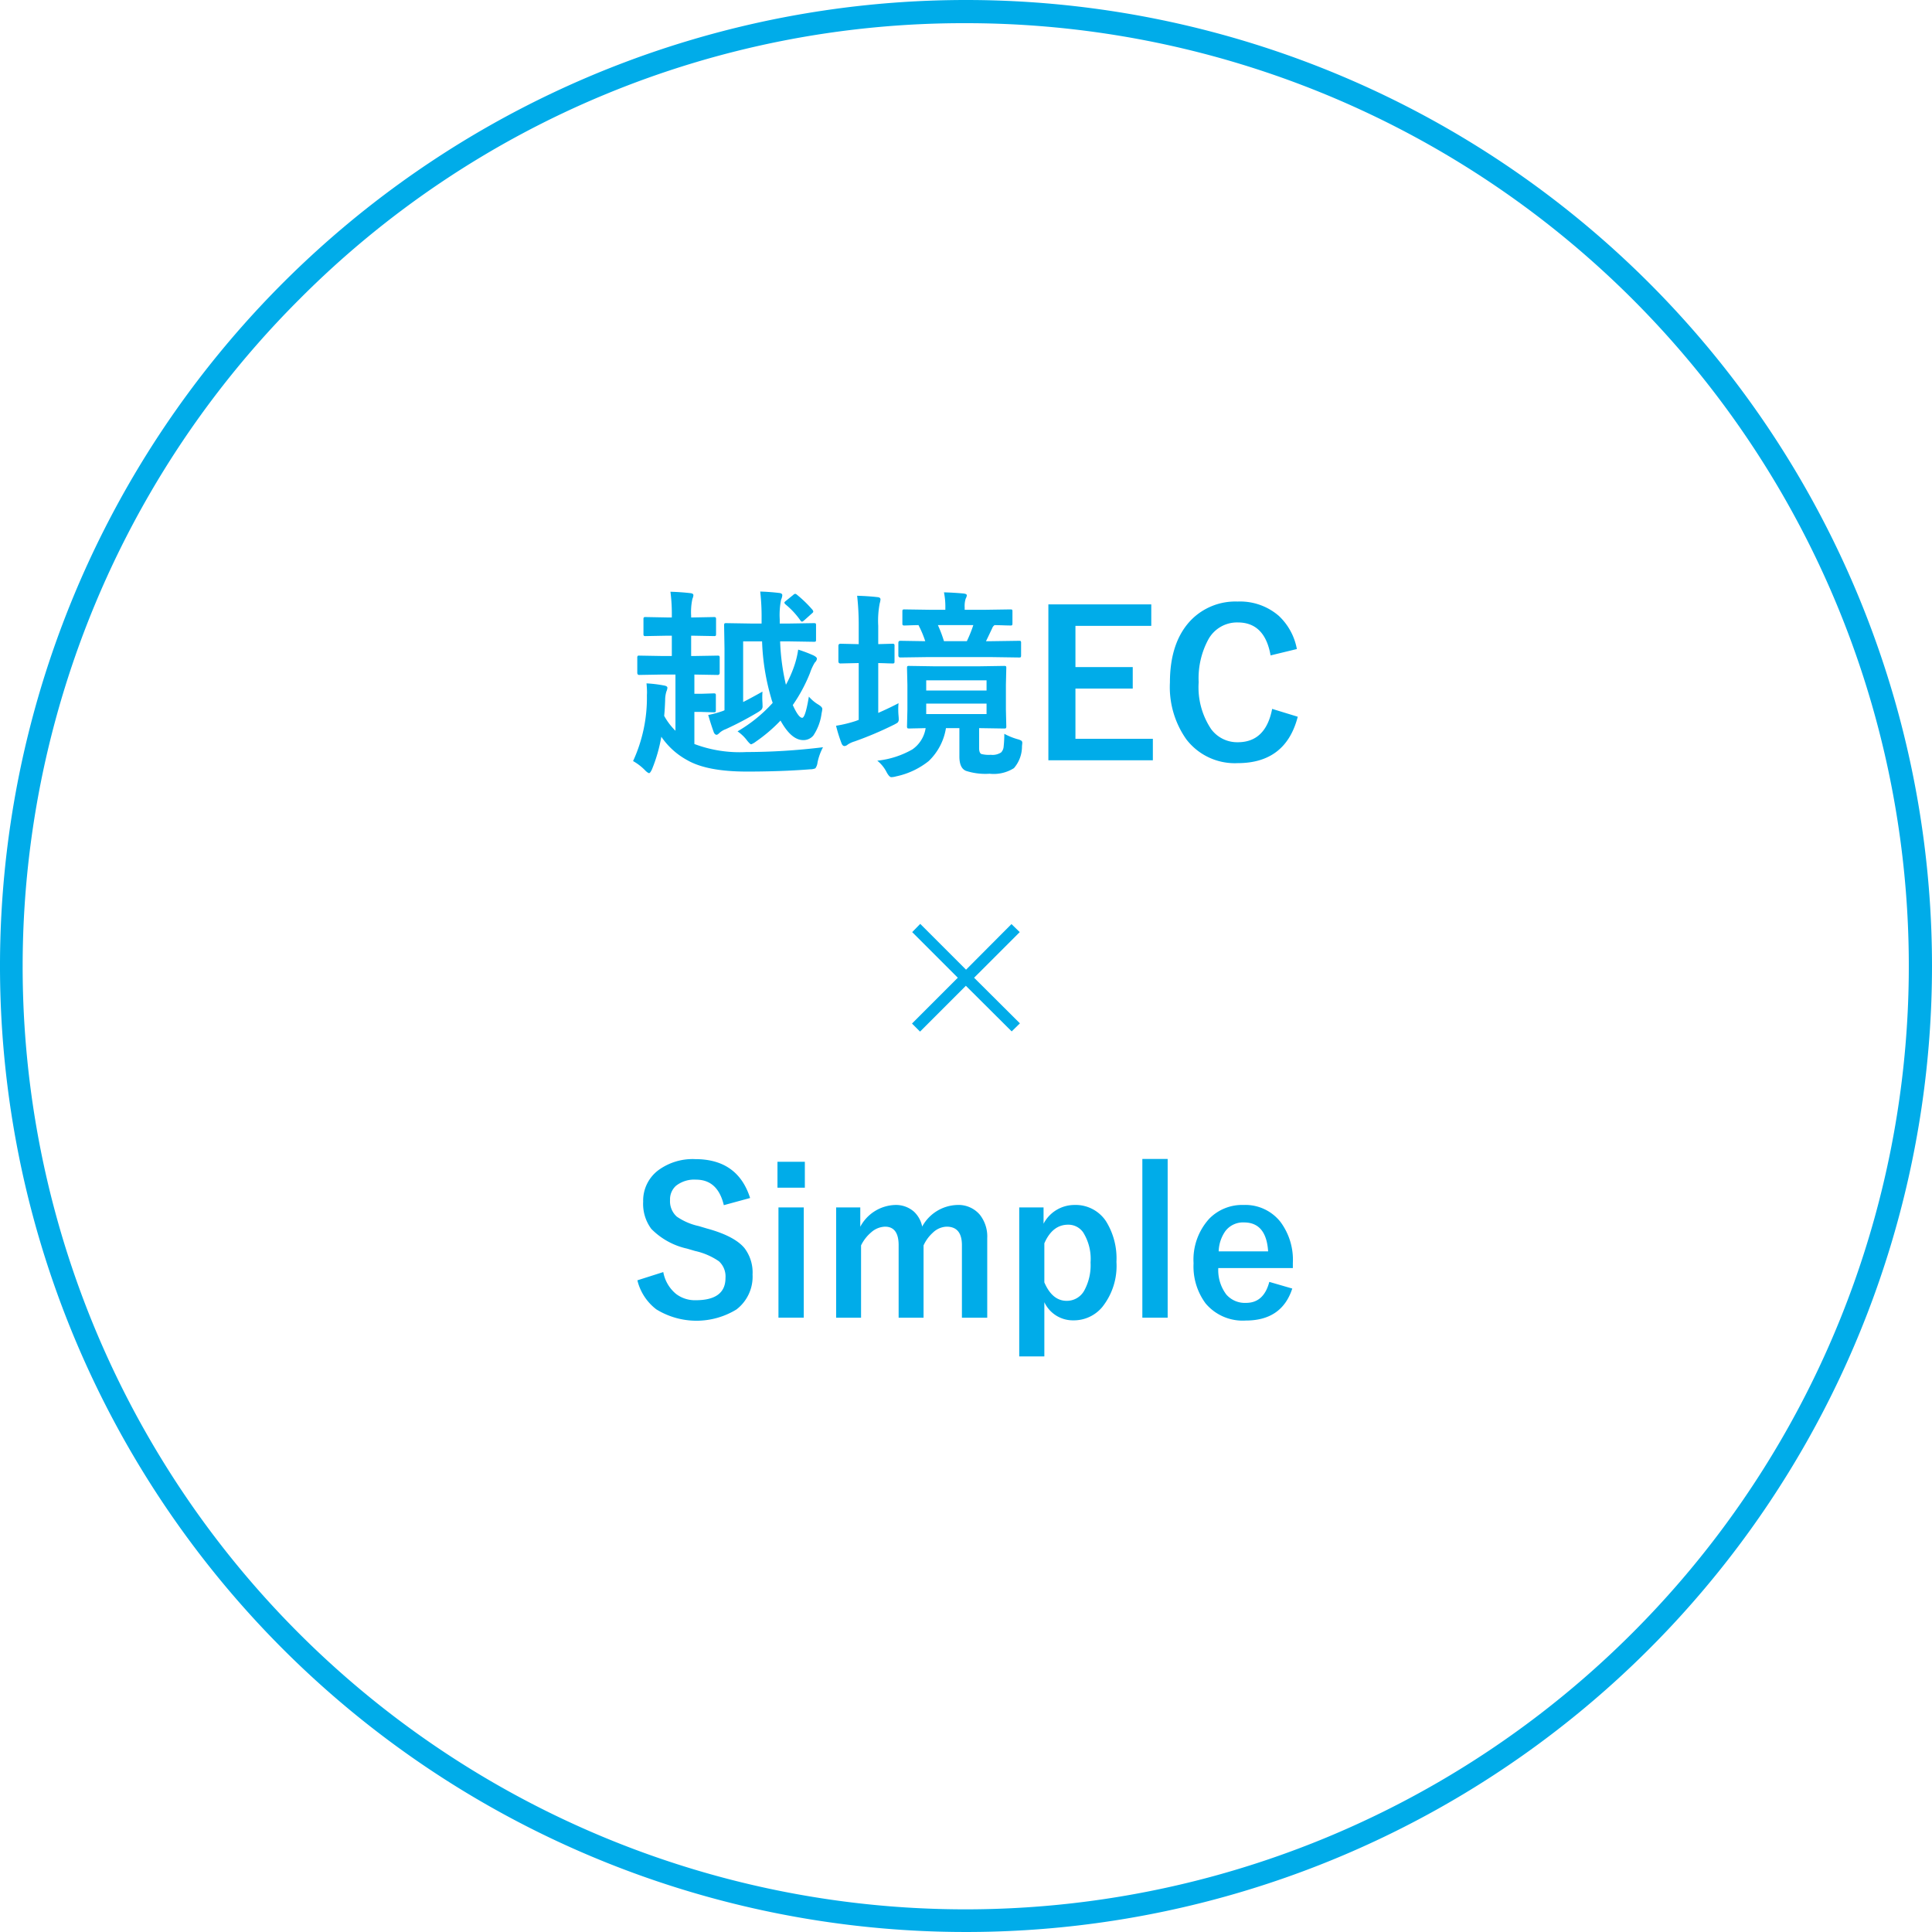
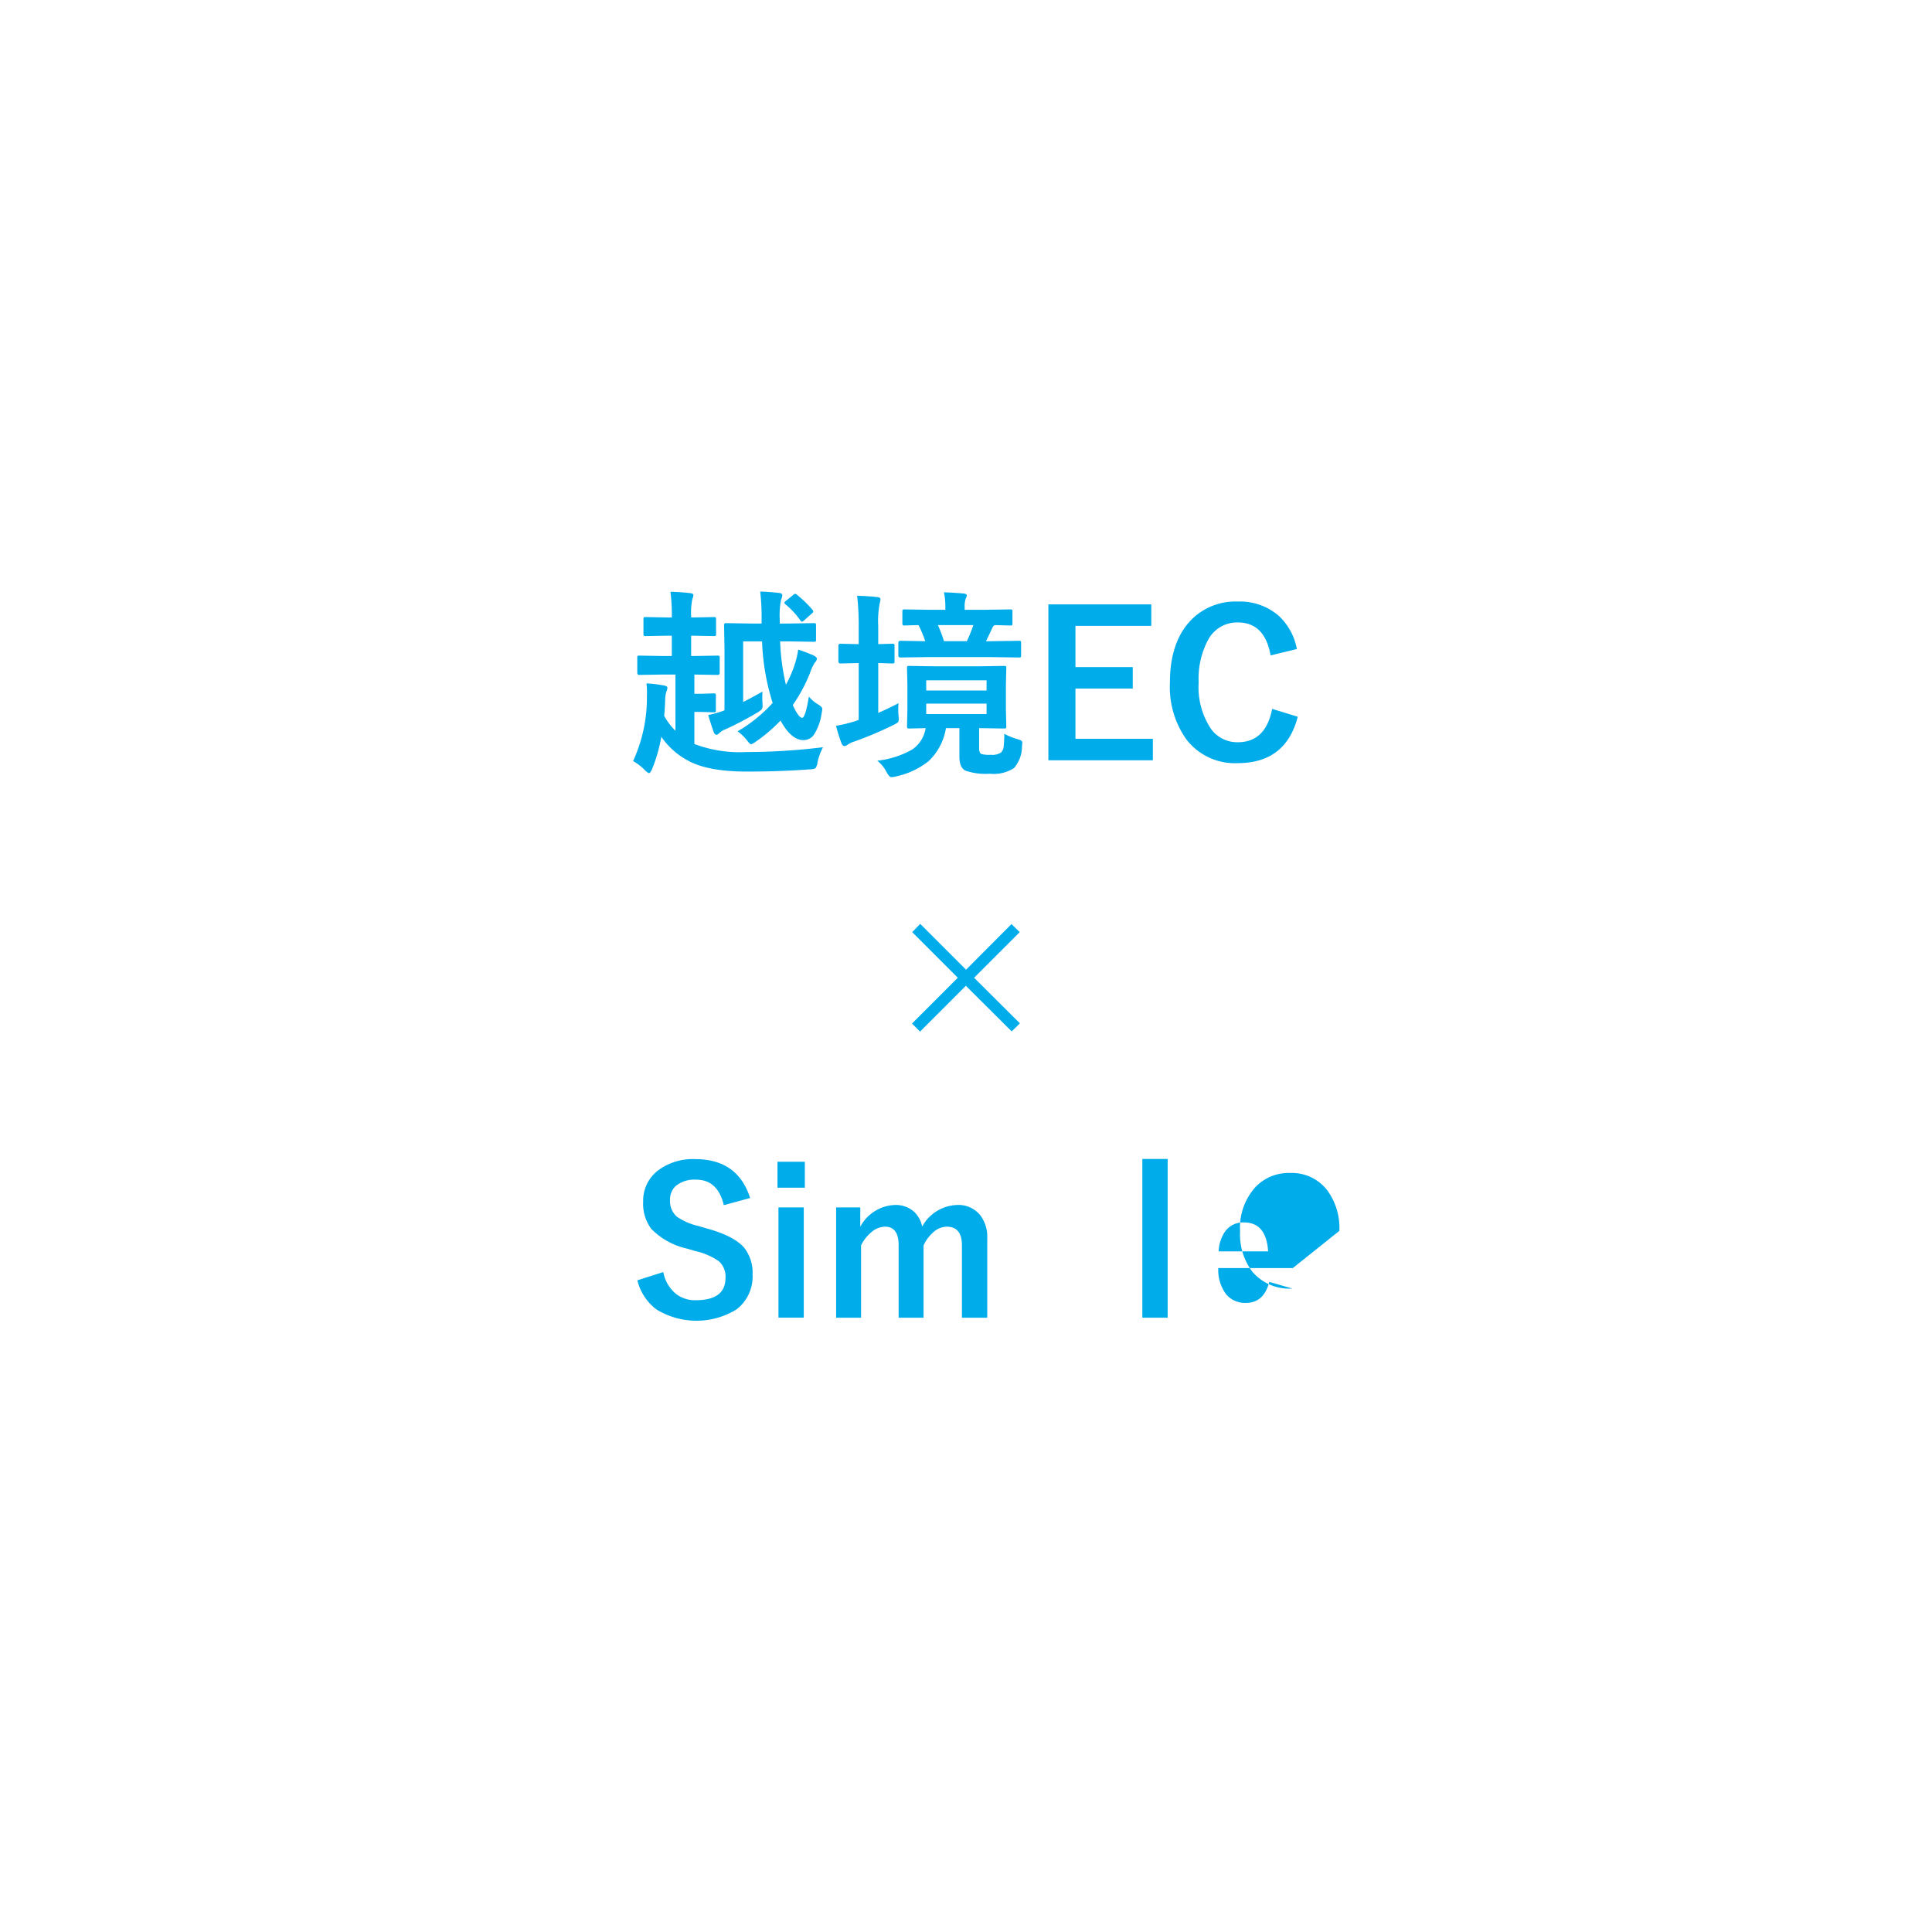
<svg xmlns="http://www.w3.org/2000/svg" id="レイヤー_1" data-name="レイヤー 1" width="250" height="250" viewBox="0 0 250 250">
  <defs>
    <style>.cls-1{fill:#00ace9;}</style>
  </defs>
-   <path class="cls-1" d="M125,3a122,122,0,0,1,86.267,208.267A122,122,0,1,1,38.733,38.733,121.201,121.201,0,0,1,125,3m0-3A125,125,0,1,0,250,125,125,125,0,0,0,125,0Z" />
  <path class="cls-1" d="M97.064,155.021l-3.402.927q-.787-3.3-3.593-3.301a3.801,3.801,0,0,0-2.603.8,2.339,2.339,0,0,0-.762,1.828,2.659,2.659,0,0,0,.876,2.158,8,8,0,0,0,2.831,1.219l1.066.317q3.542.965,4.85,2.526a5.201,5.201,0,0,1,1.054,3.428,5.345,5.345,0,0,1-2.082,4.519,9.904,9.904,0,0,1-10.372-.013,6.705,6.705,0,0,1-2.45-3.758l3.352-1.066a4.745,4.745,0,0,0,1.638,2.818,4.009,4.009,0,0,0,2.552.825q3.859,0,3.859-2.882a2.655,2.655,0,0,0-.851-2.158,8.781,8.781,0,0,0-3.085-1.333l-1.041-.305a9.287,9.287,0,0,1-4.621-2.552,5.41,5.41,0,0,1-1.054-3.517,4.915,4.915,0,0,1,1.98-4.088,7.505,7.505,0,0,1,4.761-1.422Q95.464,149.994,97.064,155.021Z" />
  <path class="cls-1" d="M104.147,150.336v3.352h-3.542v-3.352Zm-.14,5.903v14.27h-3.275V156.24Z" />
  <path class="cls-1" d="M111.32,156.24v2.501a5.297,5.297,0,0,1,4.494-2.818,3.538,3.538,0,0,1,2.45.863,3.62,3.62,0,0,1,1.066,1.93,5.343,5.343,0,0,1,4.52-2.793,3.62,3.62,0,0,1,2.946,1.27,4.538,4.538,0,0,1,.952,3.022v10.296h-3.276v-9.382q0-2.399-1.98-2.399a2.697,2.697,0,0,0-1.765.762,5.021,5.021,0,0,0-1.219,1.663v9.356h-3.225v-9.382q0-2.399-1.765-2.399a2.829,2.829,0,0,0-1.803.749,5.17,5.17,0,0,0-1.295,1.676v9.356h-3.225V156.24Z" />
-   <path class="cls-1" d="M135.036,156.24v2.107a4.516,4.516,0,0,1,3.999-2.425,4.711,4.711,0,0,1,4.075,2.095,9.087,9.087,0,0,1,1.358,5.269,8.525,8.525,0,0,1-1.853,5.865,4.795,4.795,0,0,1-3.732,1.701,4.074,4.074,0,0,1-3.745-2.349v7.02h-3.25V156.24Zm.102,4.646v5.053q1.028,2.388,2.882,2.387a2.563,2.563,0,0,0,2.298-1.358,6.857,6.857,0,0,0,.8-3.605,6.47,6.47,0,0,0-.952-3.885,2.333,2.333,0,0,0-1.955-1.003Q136.191,158.474,135.137,160.886Z" />
  <path class="cls-1" d="M151.095,149.968v20.541H147.82v-20.541Z" />
-   <path class="cls-1" d="M167.294,164.085h-9.648a5.234,5.234,0,0,0,1.041,3.428,3.183,3.183,0,0,0,2.552,1.079q2.297,0,3.009-2.717l2.971.863q-1.346,4.14-6.018,4.139a6.27,6.27,0,0,1-5.192-2.209,8.035,8.035,0,0,1-1.562-5.205,7.848,7.848,0,0,1,2.031-5.764,5.95,5.95,0,0,1,4.443-1.777,5.78,5.78,0,0,1,4.773,2.196,8.21,8.21,0,0,1,1.6,5.294Zm-3.199-2.158q-.242-3.744-3.123-3.745a2.863,2.863,0,0,0-2.425,1.143,4.803,4.803,0,0,0-.851,2.603Z" />
+   <path class="cls-1" d="M167.294,164.085h-9.648a5.234,5.234,0,0,0,1.041,3.428,3.183,3.183,0,0,0,2.552,1.079q2.297,0,3.009-2.717l2.971.863a6.27,6.27,0,0,1-5.192-2.209,8.035,8.035,0,0,1-1.562-5.205,7.848,7.848,0,0,1,2.031-5.764,5.95,5.95,0,0,1,4.443-1.777,5.78,5.78,0,0,1,4.773,2.196,8.21,8.21,0,0,1,1.6,5.294Zm-3.199-2.158q-.242-3.744-3.123-3.745a2.863,2.863,0,0,0-2.425,1.143,4.803,4.803,0,0,0-.851,2.603Z" />
  <path class="cls-1" d="M89.675,82.259h-.241v2.628h.444l2.996-.051c.119,0,.19.021.216.064a.512.512,0,0,1,.038.254v1.892q0,.292-.254.292l-3.022-.051v2.488h.914l1.562-.051a.432.432,0,0,1,.267.051.473.473,0,0,1,.038.241v1.866q0,.216-.051.254a.512.512,0,0,1-.254.038l-1.562-.051h-.914v4.151a16.576,16.576,0,0,0,6.703,1.041,82.381,82.381,0,0,0,9.941-.622,7.417,7.417,0,0,0-.711,1.98,1.533,1.533,0,0,1-.279.749,1.79,1.79,0,0,1-.698.127q-3.682.292-8.163.292-5.167,0-7.731-1.485a9.583,9.583,0,0,1-3.339-3.022,20.1,20.1,0,0,1-1.219,4.24q-.228.469-.355.47t-.444-.279a6.862,6.862,0,0,0-1.638-1.282,19.579,19.579,0,0,0,1.79-8.519c.008-.119.013-.241.013-.368q0-.495-.064-1.168a16.679,16.679,0,0,1,2.285.279q.419.076.419.292a1.349,1.349,0,0,1-.127.47,3.796,3.796,0,0,0-.165,1.168q-.051,1.333-.127,1.993a8.279,8.279,0,0,0,1.46,1.93V87.286H85.689l-2.971.051q-.254,0-.254-.292V85.153a.464.464,0,0,1,.051-.279.332.332,0,0,1,.203-.038l2.971.051h1.244v-2.628h-.647l-2.73.051a.403.403,0,0,1-.254-.051.436.436,0,0,1-.038-.229V80.151a.432.432,0,0,1,.051-.267.473.473,0,0,1,.241-.038l2.73.051h.647V79.745a22.636,22.636,0,0,0-.178-3.174q1.321.038,2.552.178.419.038.419.267a1.349,1.349,0,0,1-.127.47,8.115,8.115,0,0,0-.165,2.209v.203h.241l2.704-.051c.135,0,.216.021.241.064a.473.473,0,0,1,.038.241V82.03c0,.135-.017.216-.051.241a.436.436,0,0,1-.229.038Zm6.487.736v7.846q.724-.355,2.501-1.346-.025.393-.025.736,0,.33.025.724.012.305.013.419a.634.634,0,0,1-.14.444,2.66,2.66,0,0,1-.482.355,42.33,42.33,0,0,1-4.151,2.184,2.447,2.447,0,0,0-.749.432q-.292.292-.419.292-.228,0-.368-.317-.393-1.092-.724-2.247a12.812,12.812,0,0,0,1.904-.521l.203-.089V83.934L93.7,80.951a.464.464,0,0,1,.051-.279.436.436,0,0,1,.229-.038l3.199.051h1.371v-.622a29.056,29.056,0,0,0-.178-3.517q1.231.038,2.412.178.445.038.444.292a1.552,1.552,0,0,1-.152.571,9.95,9.95,0,0,0-.178,2.552v.546h1.244l3.148-.051q.228,0,.267.051a.512.512,0,0,1,.038.254v1.828c0,.135-.017.216-.051.241a.512.512,0,0,1-.254.038l-3.148-.051h-1.193a28.47,28.47,0,0,0,.749,5.611,15.244,15.244,0,0,0,1.016-2.26,11.602,11.602,0,0,0,.571-2.285,17.609,17.609,0,0,1,1.98.749q.445.228.444.419a.743.743,0,0,1-.267.495,6.476,6.476,0,0,0-.622,1.346,20.544,20.544,0,0,1-2.234,4.164q.749,1.65,1.219,1.65.406,0,.863-2.742a4.939,4.939,0,0,0,1.244,1.041q.495.305.495.559a3.966,3.966,0,0,1-.089.533,6.709,6.709,0,0,1-1.066,2.895,1.652,1.652,0,0,1-1.32.597q-1.536,0-2.933-2.526A20.203,20.203,0,0,1,97.8,95.97a2.288,2.288,0,0,1-.597.343q-.127,0-.495-.444a5.292,5.292,0,0,0-1.27-1.231,19.11,19.11,0,0,0,4.545-3.682,2.909,2.909,0,0,0-.102-.305q-.051-.165-.076-.267a29.476,29.476,0,0,1-1.193-7.389Zm6.97-6.03a15.639,15.639,0,0,1,1.98,1.917.585.585,0,0,1,.127.241q0,.114-.178.254l-.965.863q-.228.203-.317.203t-.203-.152a10.287,10.287,0,0,0-1.93-2.082c-.102-.11-.152-.182-.152-.216,0-.059.072-.144.216-.254l.927-.749a.527.527,0,0,1,.254-.152A.442.442,0,0,1,103.132,76.965Z" />
  <path class="cls-1" d="M116.272,90.993a7.456,7.456,0,0,0-.038.787q0,.445.038.838.026.305.025.457a.552.552,0,0,1-.165.444,4.464,4.464,0,0,1-.571.317,45.356,45.356,0,0,1-4.989,2.107,3.252,3.252,0,0,0-.863.394.753.753,0,0,1-.432.203q-.228,0-.368-.317a19.092,19.092,0,0,1-.724-2.311,16.6,16.6,0,0,0,2.564-.622l.368-.14V85.801h-.102l-2.26.051q-.267,0-.267-.292V83.592q0-.292.267-.292l2.26.051h.102V81.04a34.156,34.156,0,0,0-.203-3.948q1.435.038,2.653.178.368.038.368.292a2.47,2.47,0,0,1-.102.52,11.878,11.878,0,0,0-.19,2.907V83.35L115.46,83.3a.403.403,0,0,1,.254.051.474.474,0,0,1,.038.241v1.968c0,.144-.017.229-.051.254a.474.474,0,0,1-.241.038q-.025,0-.559-.013-.571-.026-1.257-.038V92.25Q115.168,91.577,116.272,90.993Zm13.686,3.961a8.392,8.392,0,0,0,1.714.698,1.804,1.804,0,0,1,.508.203.35.35,0,0,1,.102.279c0,.059-.013.195-.038.406a4.282,4.282,0,0,1-1.041,2.856,4.886,4.886,0,0,1-3.148.724,8.172,8.172,0,0,1-3.047-.368q-.864-.343-.863-1.866v-3.669h-1.739a7.548,7.548,0,0,1-2.234,4.266,10.082,10.082,0,0,1-4.215,1.98,2.52,2.52,0,0,1-.622.102q-.254,0-.597-.622a4.51,4.51,0,0,0-1.219-1.511,11.598,11.598,0,0,0,4.545-1.46,4.121,4.121,0,0,0,1.714-2.755q-.876.026-1.612.038-.495.012-.52.013c-.135,0-.216-.021-.241-.064a.473.473,0,0,1-.038-.241l.051-2.158V88.632l-.051-2.184c0-.135.017-.216.051-.241a.436.436,0,0,1,.229-.038l3.326.051h5.649l3.301-.051c.144,0,.229.017.254.051a.436.436,0,0,1,.038.229l-.051,2.184v3.174l.051,2.158a.452.452,0,0,1-.044.254c-.03.034-.112.051-.248.051l-3.225-.051V96.82q0,.609.292.749a3.979,3.979,0,0,0,1.219.102,2.022,2.022,0,0,0,1.333-.305,1.225,1.225,0,0,0,.33-.762A15.437,15.437,0,0,0,129.958,94.954Zm-9.89-9.928-3.567.051q-.254,0-.254-.279v-1.6q0-.279.254-.279l3.225.051a13.377,13.377,0,0,0-.876-2.082q-.736.012-1.346.038c-.271.008-.415.013-.432.013a.432.432,0,0,1-.267-.051.474.474,0,0,1-.038-.241V79.136q0-.203.051-.241a.512.512,0,0,1,.254-.038l3.441.051h1.815v-.229a9.605,9.605,0,0,0-.178-2.031q1.32.038,2.539.152.419.05.419.241a1.182,1.182,0,0,1-.152.432,3.223,3.223,0,0,0-.127,1.143v.292h2.463l3.44-.051c.136,0,.216.017.241.051a.436.436,0,0,1,.038.229v1.511c0,.144-.017.229-.051.254a.434.434,0,0,1-.229.038c-.008,0-.216-.004-.622-.013q-.647-.026-1.409-.038a.829.829,0,0,0-.317.419q-.724,1.536-.8,1.663h.724l3.542-.051c.136,0,.216.017.241.051a.436.436,0,0,1,.038.229v1.6c0,.135-.017.216-.051.241a.434.434,0,0,1-.229.038l-3.542-.051Zm-.216,3.009v1.32H127.66v-1.32Zm7.808,4.367V91.044h-7.808v1.358Zm-1.714-11.515h-4.583A17.073,17.073,0,0,1,122.15,82.97h2.958A16.705,16.705,0,0,0,125.946,80.888Z" />
  <path class="cls-1" d="M148.975,78.209v2.78h-9.813v5.332h7.414v2.78h-7.414v6.5h10.017v2.78h-13.52V78.209Z" />
  <path class="cls-1" d="M167.815,83.985l-3.402.825q-.749-4.266-4.24-4.266a4.24,4.24,0,0,0-3.821,2.209,10.56,10.56,0,0,0-1.244,5.535,9.713,9.713,0,0,0,1.612,6.056,4.188,4.188,0,0,0,3.453,1.701q3.606,0,4.443-4.316l3.313,1.016Q166.381,98.75,160.147,98.75a7.9,7.9,0,0,1-6.64-3.085,11.722,11.722,0,0,1-2.12-7.338q0-5.268,2.742-8.1a8.025,8.025,0,0,1,6.018-2.387,7.66,7.66,0,0,1,5.332,1.853A7.829,7.829,0,0,1,167.815,83.985Z" />
  <path class="cls-1" d="M123.94,126.518l-5.903-5.903,1.041-1.066,5.929,5.929,5.878-5.903,1.067,1.041-5.904,5.903,5.929,5.903-1.066,1.041-5.929-5.903-5.929,5.929-1.041-1.041Z" />
</svg>